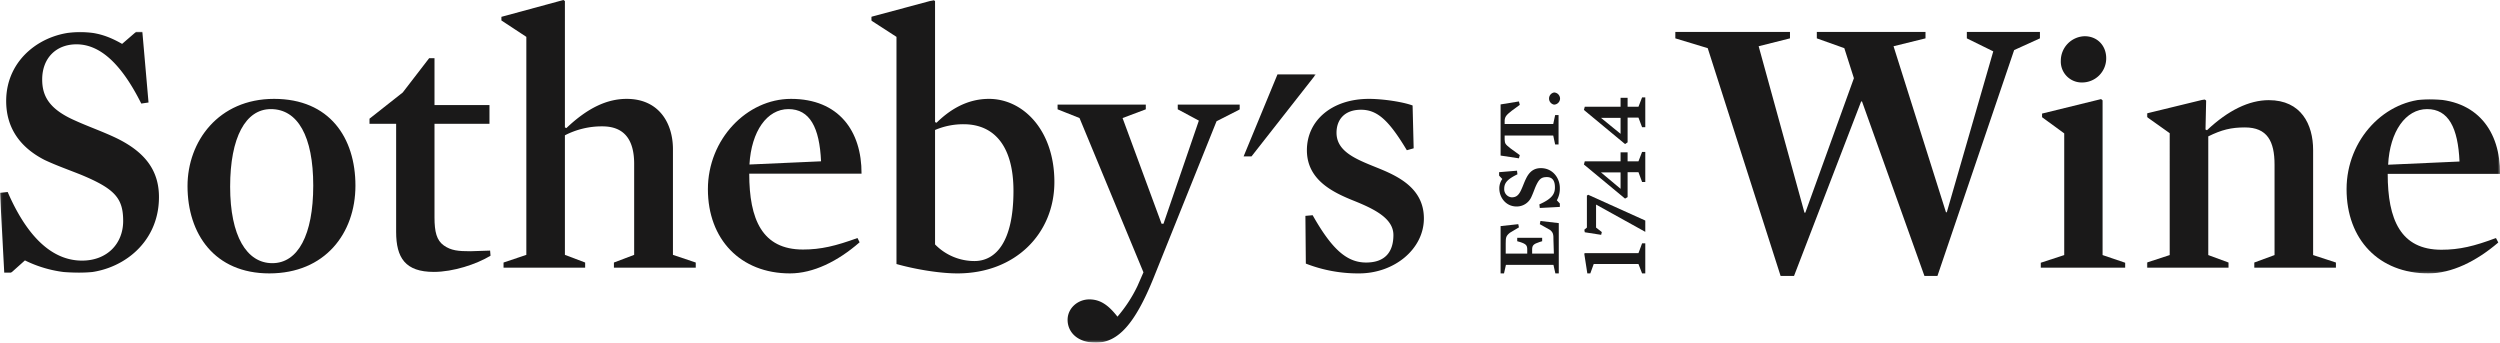
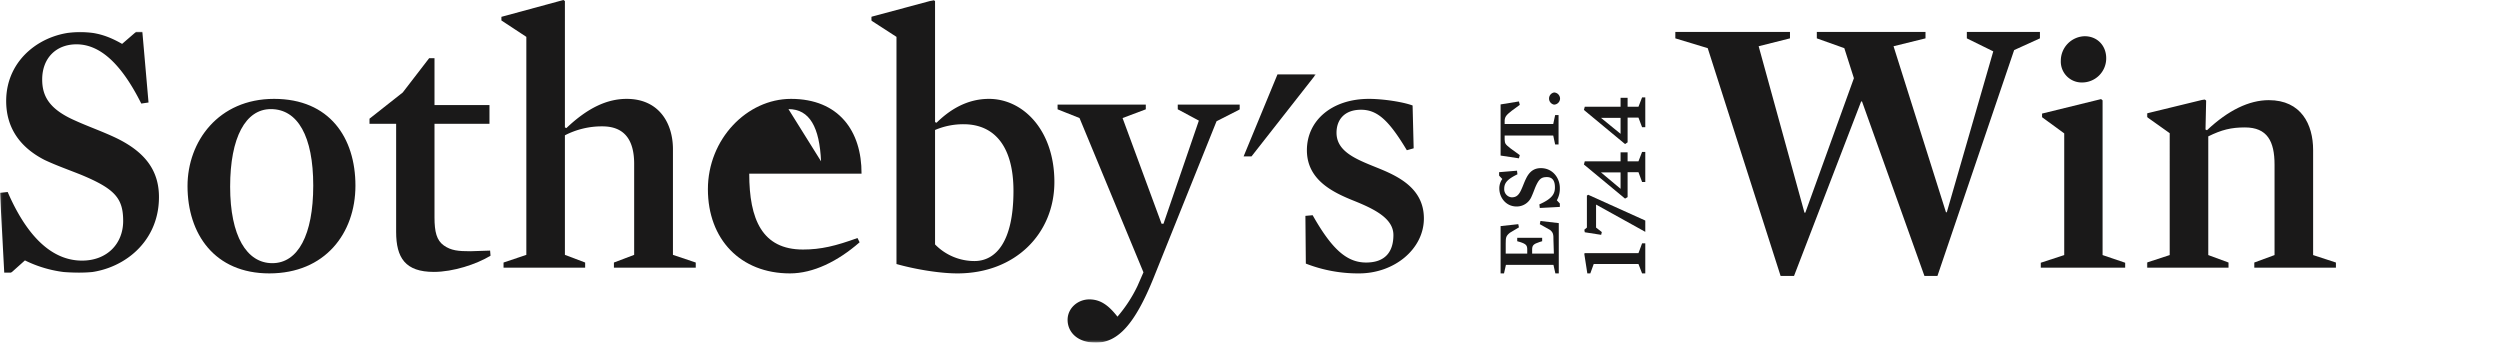
<svg xmlns="http://www.w3.org/2000/svg" viewBox="0 0 1173.2 160.8">
  <defs>
    <mask id="a" x="1007.5" y="46.52" width="165.7" height="81.85" maskUnits="userSpaceOnUse">
      <g transform="translate(0 -0.2)">
        <polygon points="1007.5 46.7 1173.2 46.7 1173.2 128.5 1007.5 128.5 1007.5 46.7" style="fill:#fff" />
      </g>
    </mask>
    <mask id="b" x="1007.5" y="46.52" width="165.7" height="81.85" maskUnits="userSpaceOnUse">
      <g transform="translate(0 -0.2)">
        <polygon points="1007.5 46.7 1173.2 46.7 1173.2 128.5 1007.5 128.5 1007.5 46.7" style="fill:#fff" />
      </g>
    </mask>
    <mask id="c" x="0.06" y="14.91" width="617.44" height="113.21" maskUnits="userSpaceOnUse">
      <g transform="translate(0 -0.2)">
        <polygon points="0.1 15.1 617.5 15.1 617.5 128.3 0.1 128.3 0.1 15.1" style="fill:#fff" />
      </g>
    </mask>
    <mask id="d" x="0" y="14.91" width="617.5" height="113.21" maskUnits="userSpaceOnUse">
      <g transform="translate(0 -0.2)">
        <polygon points="0.1 15.1 617.5 15.1 617.5 128.3 0.1 128.3 0.1 15.1" style="fill:#fff" />
      </g>
    </mask>
    <mask id="e" x="408.85" y="0" width="173.05" height="160.78" maskUnits="userSpaceOnUse">
      <g transform="translate(0 -0.2)">
        <polygon points="408.8 0.2 581.9 0.2 581.9 160.9 408.8 160.9 408.8 0.2" style="fill:#fff" />
      </g>
    </mask>
    <mask id="f" x="408.85" y="0" width="173.05" height="160.84" maskUnits="userSpaceOnUse">
      <g transform="translate(0 -0.2)">
        <polygon points="408.8 0.2 581.9 0.2 581.9 160.9 408.8 160.9 408.8 0.2" style="fill:#fff" />
      </g>
    </mask>
  </defs>
  <title>Sothebys-Wine-Logo-Black</title>
  <g style="mask:url(#a)">
    <path d="M1085.5,119.9l10.7,3.5v2.4h-38.3v-2.4l9.5-3.5V77.5c0-11-3.4-17.5-13.9-17.5-6.5,0-10.9,1.1-17.2,4.2v55.7l9.5,3.5v2.4h-38.3v-2.4l10.7-3.5V62.7l-10.7-7.6V53.4l27.1-6.6.7.6L1035,61l.7.3c10-9.4,19.8-14.1,29-14.1,15.2,0,20.8,11.4,20.8,23.4v49.3" transform="translate(0 -0.2)" style="fill:#1a1919" />
  </g>
  <g style="mask:url(#b)">
-     <path d="M1154.2,76c-.7-15.9-5.2-24.6-15.2-24.6s-17.5,10.4-18.3,26.1Zm-33.7,5.8c0,21.5,6.1,35.6,25.2,35.6,8.5,0,15.5-1.7,25.6-5.5l1.1,2.1c-10.4,8.9-21.9,14.5-32.8,14.5-23.2,0-38.4-15.9-38.4-39.5s18.3-42.3,38.9-42.3c22.4,0,33.3,15.1,33.1,35.1Z" transform="translate(0 -0.2)" style="fill:#1a1919" />
-   </g>
+     </g>
  <path d="M732.1,46.5a2.9,2.9,0,0,1-2.8,2.8,2.9,2.9,0,0,1,0-5.7,2.9,2.9,0,0,1,2.8,2.9" transform="translate(0 -0.2)" style="fill:#1a1919" />
  <path d="M712.5,105.4l.3,1.5-4.2,2.5c-1.9,1.5-2,2.3-2,5.1v4.7h10.1v-1.9c0-1.9-.5-2.6-3.3-3.5l-1.4-.4v-1.6h11.7v1.6l-1.3.4c-2.8.9-3.4,1.6-3.4,3.5v1.9h10.2l-.2-6.3c0-2.5,0-3.5-1.6-4.8l-4.8-2.7.3-1.5,8.6,1v23.6h-1.6l-.9-4H706.7l-.9,4h-1.6V106.3l8.3-.9" transform="translate(0 -0.2)" style="fill:#1a1919" />
  <path d="M732,88.4a11.1,11.1,0,0,1-1.4,5.8l1.4,1.5v1.6l-9.4.5-.2-1.7c6.1-2.7,7.3-5,7.3-8s-1.1-4.8-3.8-4.8-3.8,1-5.5,5c-.5,1.3-1.1,2.9-1.7,4.2a7.5,7.5,0,0,1-7,4.6c-5,0-8.1-4.2-8.1-8.5a7.4,7.4,0,0,1,1.4-4.4l-1.5-1.6V81l8.4-.7.2,1.7c-4.7,2.3-6.2,4-6.2,6.8a3.8,3.8,0,0,0,3.5,4c2,0,3.3-.8,4.6-3.8.7-1.5,1.3-3.3,2.1-4.9,1.6-3.4,3.8-5,7-5,5.6,0,8.9,4.7,8.9,9.3" transform="translate(0 -0.2)" style="fill:#1a1919" />
  <path d="M713.2,49.4l-3.8,2.8c-2.4,1.9-3.2,2.7-3.3,4.6v1.6h22.8l.9-4.2h1.6V68h-1.6l-.9-4.2H706.1v1.9c.1,1.9.3,2.2,2.7,4.1l4.4,3.2-.4,1.5-8.6-1.3v-24l8.6-1.4.4,1.6" transform="translate(0 -0.2)" style="fill:#1a1919" />
  <polyline points="770.6 114.2 768.9 118.8 743.6 118.8 743.5 119.3 744.9 128.3 746.3 128.3 747.9 123.9 768.9 123.9 770.6 128.3 772.1 128.3 772.1 114.2 770.6 114.2" style="fill:#1a1919" />
  <polyline points="744.7 91.8 744.7 106.8 743.5 107.8 743.7 109 751.4 110.2 751.7 108.9 749 106.8 749 96 772.1 108.8 772.1 103.5 745.3 91.4 744.7 91.8" style="fill:#1a1919" />
  <path d="M770.6,45.9l-1.7,4.4h-5.1V46.1h-3.3v4.2H743.7l-.4,1.5,19.3,16,1.2-.8V55.4h5.1l1.7,4.5h1.5v-14Zm-19.3,9.6h9.2V63Z" transform="translate(0 -0.2)" style="fill:#1a1919" />
  <path d="M770.6,71.5l-1.7,4.4h-5.1V71.7h-3.3v4.2H743.7l-.4,1.5,19.3,16,1.2-.7V81h5.1l1.7,4.6h1.5V71.5Zm-19.3,9.6h9.2v7.7Z" transform="translate(0 -0.2)" style="fill:#1a1919" />
  <g style="mask:url(#c)">
    <polyline points="617.5 34.9 587.3 73.4 583.6 73.4 599.5 34.9 617.5 34.9" style="fill:#1a1919" />
  </g>
  <g style="mask:url(#d)">
    <path d="M11.7,122.4l-6.6,5.9H2L0,90.7l3.6-.4c10.6,24.4,23.2,32.2,34.9,32.2s19.3-7.9,19.3-18.6S53.9,88.8,38,82.2c-5.5-2.2-11.7-4.4-17-6.9C9.2,69.3,2.9,60,2.9,47.6c0-20.1,17.4-32.4,34.6-32.4,8.4,0,14.2,2.4,19.8,5.6l6.6-5.7h2.9l2.9,33.2-3.4.5C57,30.2,47,21,35.9,21c-9.6,0-16.1,6.5-16.1,16.5,0,7.9,3.4,14,15.5,19.3,5.9,2.7,12.8,5.1,19.1,8.1,13.7,6.6,20.2,15.3,20.2,27.8,0,22.4-18.8,35.6-37.1,35.6A57.1,57.1,0,0,1,11.7,122.4Z" transform="translate(0 -0.2)" style="fill:#1a1919" />
  </g>
  <path d="M127.1,51.4c-11.8,0-19.1,13.2-19.1,36.4s7.8,35.9,19.8,35.9S147,110.5,147,87.3s-7.3-35.9-19.9-35.9m-.7,77.1c-25.7,0-38.4-18.5-38.4-41,0-20.9,14.5-40.9,40.6-40.9s38.2,18.3,38.2,40.7-14.3,41.2-40.4,41.2" transform="translate(0 -0.2)" style="fill:#1a1919" />
  <path d="M203.6,127.8c-13.4,0-17.7-6.6-17.7-18.8V58.3H173.4V55.9L189,43.6l12.4-16.1h2.5v22h25.8v8.8H203.9v43.9c0,6.8,1,10.8,4.4,13.2s6.8,2.7,12.4,2.7l9.3-.3.2,2.4c-6.6,4-17.5,7.6-26.6,7.6" transform="translate(0 -0.2)" style="fill:#1a1919" />
  <path d="M282.7,59.5a37.6,37.6,0,0,0-17.6,4.2v56.1l9.5,3.6v2.4H236.3v-2.4l10.7-3.6V17.5L235.3,9.8V8.1L264.4.2l.7.5V60l.7.3c10-9.5,19.1-13.7,28.3-13.7,15.2,0,21.7,11.5,21.7,23.6v49.6l10.7,3.6v2.4H288.1v-2.4l9.5-3.6V77.1c0-11-4.4-17.6-14.9-17.6" transform="translate(0 -0.2)" style="fill:#1a1919" />
-   <path d="M385.3,75.9C384.6,60,380,51.4,370,51.4s-17.4,10.3-18.3,26Zm-33.7,5.8c0,21.5,6.1,35.6,25.2,35.6,8.5,0,15.4-1.7,25.6-5.4l1,2c-10.3,9-21.8,14.6-32.7,14.6-23.2,0-38.5-16-38.5-39.5s18.3-42.4,39-42.4c22.4,0,33.2,15.1,33.1,35.1Z" transform="translate(0 -0.2)" style="fill:#1a1919" />
+   <path d="M385.3,75.9C384.6,60,380,51.4,370,51.4Zm-33.7,5.8c0,21.5,6.1,35.6,25.2,35.6,8.5,0,15.4-1.7,25.6-5.4l1,2c-10.3,9-21.8,14.6-32.7,14.6-23.2,0-38.5-16-38.5-39.5s18.3-42.4,39-42.4c22.4,0,33.2,15.1,33.1,35.1Z" transform="translate(0 -0.2)" style="fill:#1a1919" />
  <g style="mask:url(#e)">
    <path d="M452.2,58.5a33.7,33.7,0,0,0-13.4,2.7v53.7a25.8,25.8,0,0,0,18.5,7.8c10,0,18.3-9,18.3-32.9,0-21-9-31.3-23.4-31.3m-2.9,70c-8.8,0-20.5-2.1-28.6-4.4V17.5L408.8,9.8V8.1L438.2.2l.6.5V57.5l.7.3c6-5.9,14.1-11.2,24.6-11.2,16.1,0,30.7,14.8,30.7,39s-18.3,42.9-45.5,42.9" transform="translate(0 -0.2)" style="fill:#1a1919" />
  </g>
  <g style="mask:url(#f)">
    <path d="M541.2,131c-8.5,20.9-16.4,30-26.9,30-9,0-13.3-5.2-13.3-10.7s4.8-9.6,10.2-9.6,9.2,3,13.2,8.1a65,65,0,0,0,9.4-14.4l2.8-6.4-30-72.4-10.3-4.1V49.3h41.4v2.2l-10.9,4.1,18.3,49.6h.9l16.6-48.4-9.9-5.3V49.3h29.2v2.2l-11,5.6L541.2,131" transform="translate(0 -0.2)" style="fill:#1a1919" />
  </g>
  <path d="M637.8,128.5a67.4,67.4,0,0,1-25-4.6l-.2-22.4,3.4-.3c9.1,16.1,16.1,22.2,25.1,22.2s12.8-5.1,12.8-12.9S645,98.3,635.3,94.4s-22-9.7-22-23.7,11.8-24.1,29.1-24.1c6.6,0,15.9,1.4,20.5,3.1l.5,20.1-3.2.9c-8.3-13.8-13.7-19-21.5-19s-11.5,4.7-11.5,10.8c0,8.8,9.1,12.4,18.8,16.3s22.2,9.5,22.2,23.9-13.9,25.8-30.4,25.8" transform="translate(0 -0.2)" style="fill:#1a1919" />
  <polyline points="913.2 99.6 913.6 99.6 935.4 24.1 923 18 923 15 957.3 15 957.3 18 945.2 23.5 909.2 129.5 903.1 129.5 873.8 47.6 873.4 47.6 841.9 129.5 835.6 129.5 801.4 22.6 786.2 18 786.2 15 840 15 840 18 825.3 21.7 846.8 99.8 847.2 99.8 870 36.7 865.5 22.6 852.6 18 852.6 15 903.6 15 903.6 18 888.6 21.7 913.2 99.6" style="fill:#1a1919" />
  <polyline points="986.7 119.7 986.7 47.1 986 46.5 958.3 53.3 958.3 55 968.7 62.6 968.7 119.7 957.7 123.3 957.7 125.6 997.3 125.6 997.3 123.3 986.7 119.7" style="fill:#1a1919" />
  <path d="M977.2,38.9a9.8,9.8,0,0,1-10.1-10.2,11.5,11.5,0,0,1,11.2-11.5c5.9,0,10.1,4.4,10.1,10.3a11.3,11.3,0,0,1-11.2,11.4" transform="translate(0 -0.2)" style="fill:#1a1919" />
</svg>